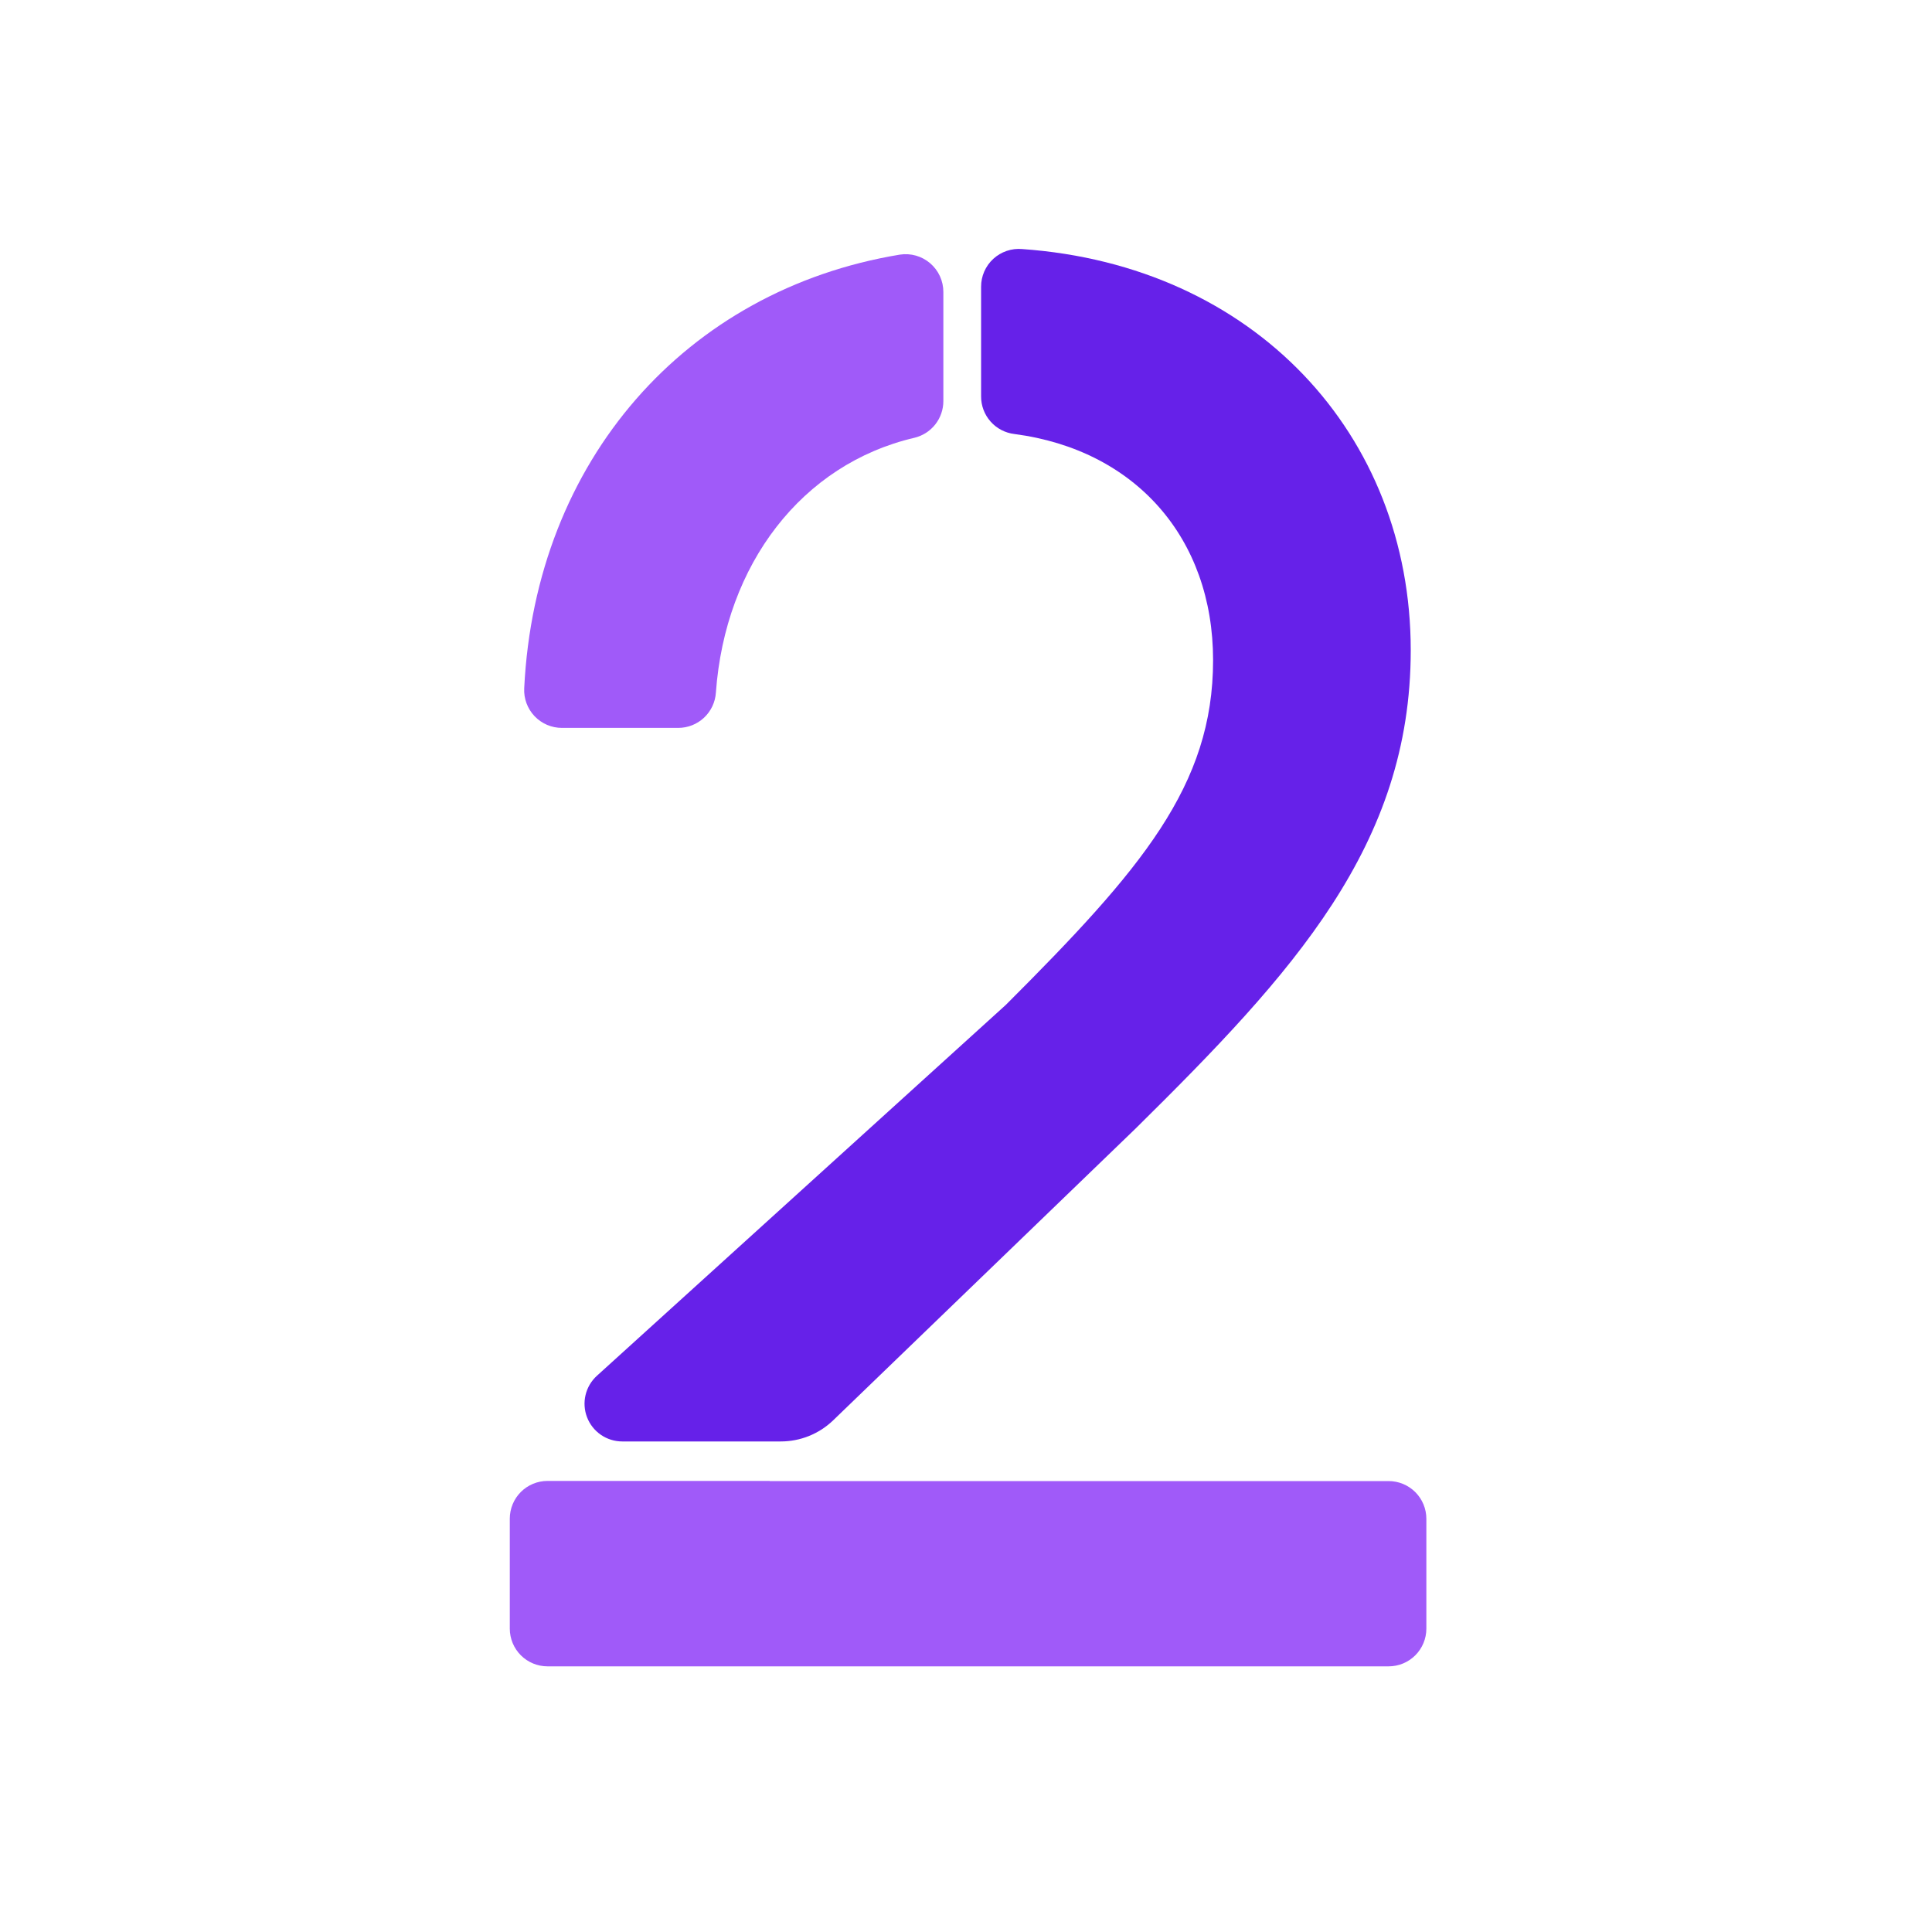
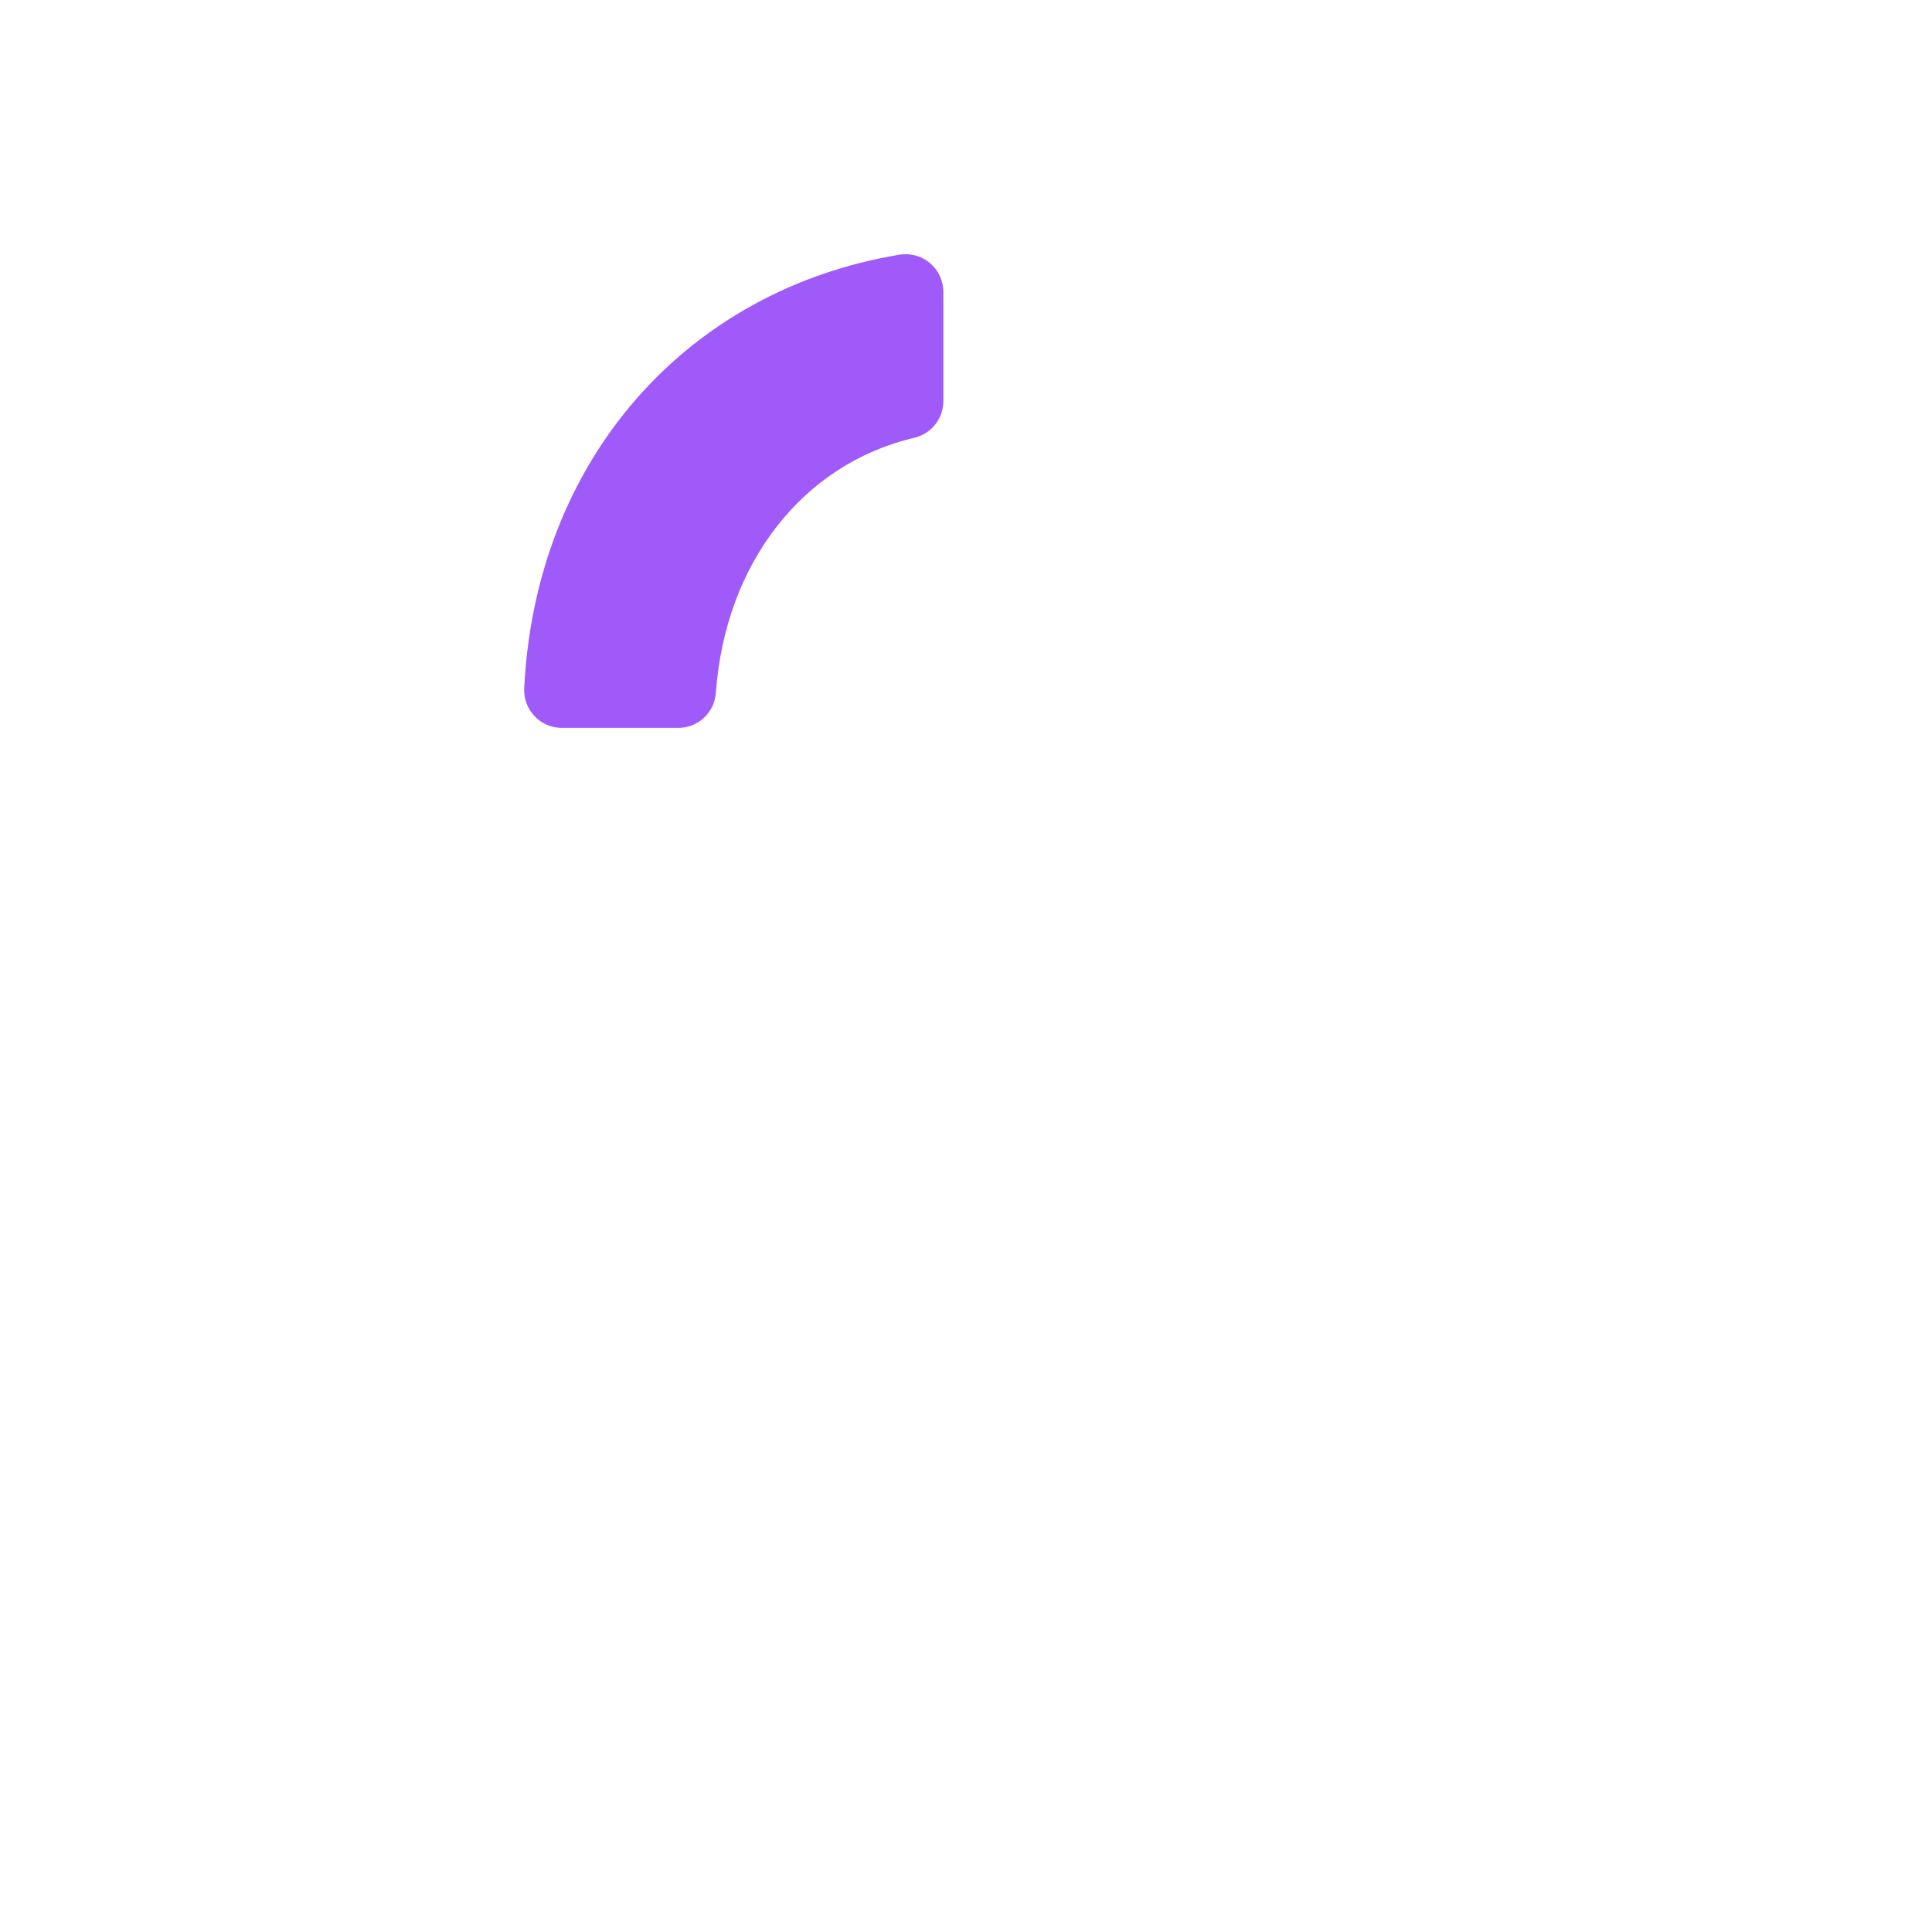
<svg xmlns="http://www.w3.org/2000/svg" width="256" height="256" viewBox="0 0 256 256" fill="none">
  <path d="M125 53.15V38.69C125.001 37.968 124.846 37.253 124.545 36.596C124.244 35.94 123.804 35.356 123.256 34.886C122.707 34.415 122.063 34.069 121.368 33.871C120.673 33.673 119.944 33.629 119.23 33.74C90.9 38.42 70.94 61 69.46 91.2C69.426 91.877 69.53 92.555 69.766 93.19C70.002 93.826 70.365 94.407 70.833 94.898C71.301 95.389 71.864 95.78 72.487 96.047C73.111 96.314 73.782 96.451 74.46 96.45H89.86C91.134 96.453 92.361 95.968 93.29 95.097C94.22 94.225 94.781 93.032 94.86 91.76C96.09 74.76 106.27 61.49 121.16 58.01C122.253 57.749 123.226 57.128 123.923 56.246C124.62 55.364 124.999 54.274 125 53.15V53.15Z" fill="#A05AF9" />
-   <path d="M160.74 87.48C160.74 104.11 151.24 115.2 133.28 133.15L79.09 182.3C78.343 182.979 77.82 183.867 77.587 184.849C77.355 185.831 77.425 186.86 77.789 187.801C78.152 188.743 78.792 189.552 79.624 190.123C80.456 190.694 81.441 190.999 82.45 191H103.45C106.042 191.003 108.534 189.999 110.4 188.2L150.49 149.52C171.35 128.92 186.93 112.03 186.93 86.16C186.93 57.58 166.22 35.16 135.43 33C134.738 32.94 134.041 33.025 133.384 33.25C132.727 33.474 132.124 33.833 131.613 34.303C131.102 34.774 130.695 35.345 130.417 35.982C130.14 36.618 129.997 37.306 130 38V52.51C129.992 53.741 130.438 54.933 131.254 55.855C132.069 56.778 133.197 57.367 134.42 57.51C150.43 59.61 160.74 71.28 160.74 87.48Z" fill="#6621E9" />
-   <path d="M102 196.23H72.55C71.224 196.23 69.952 196.757 69.014 197.694C68.077 198.632 67.55 199.904 67.55 201.23V215.8C67.55 217.126 68.077 218.398 69.014 219.336C69.952 220.273 71.224 220.8 72.55 220.8H184C185.326 220.8 186.598 220.273 187.536 219.336C188.473 218.398 189 217.126 189 215.8V201.25C189 199.924 188.473 198.652 187.536 197.714C186.598 196.777 185.326 196.25 184 196.25H102V196.23Z" fill="#A05AF9" />
</svg>